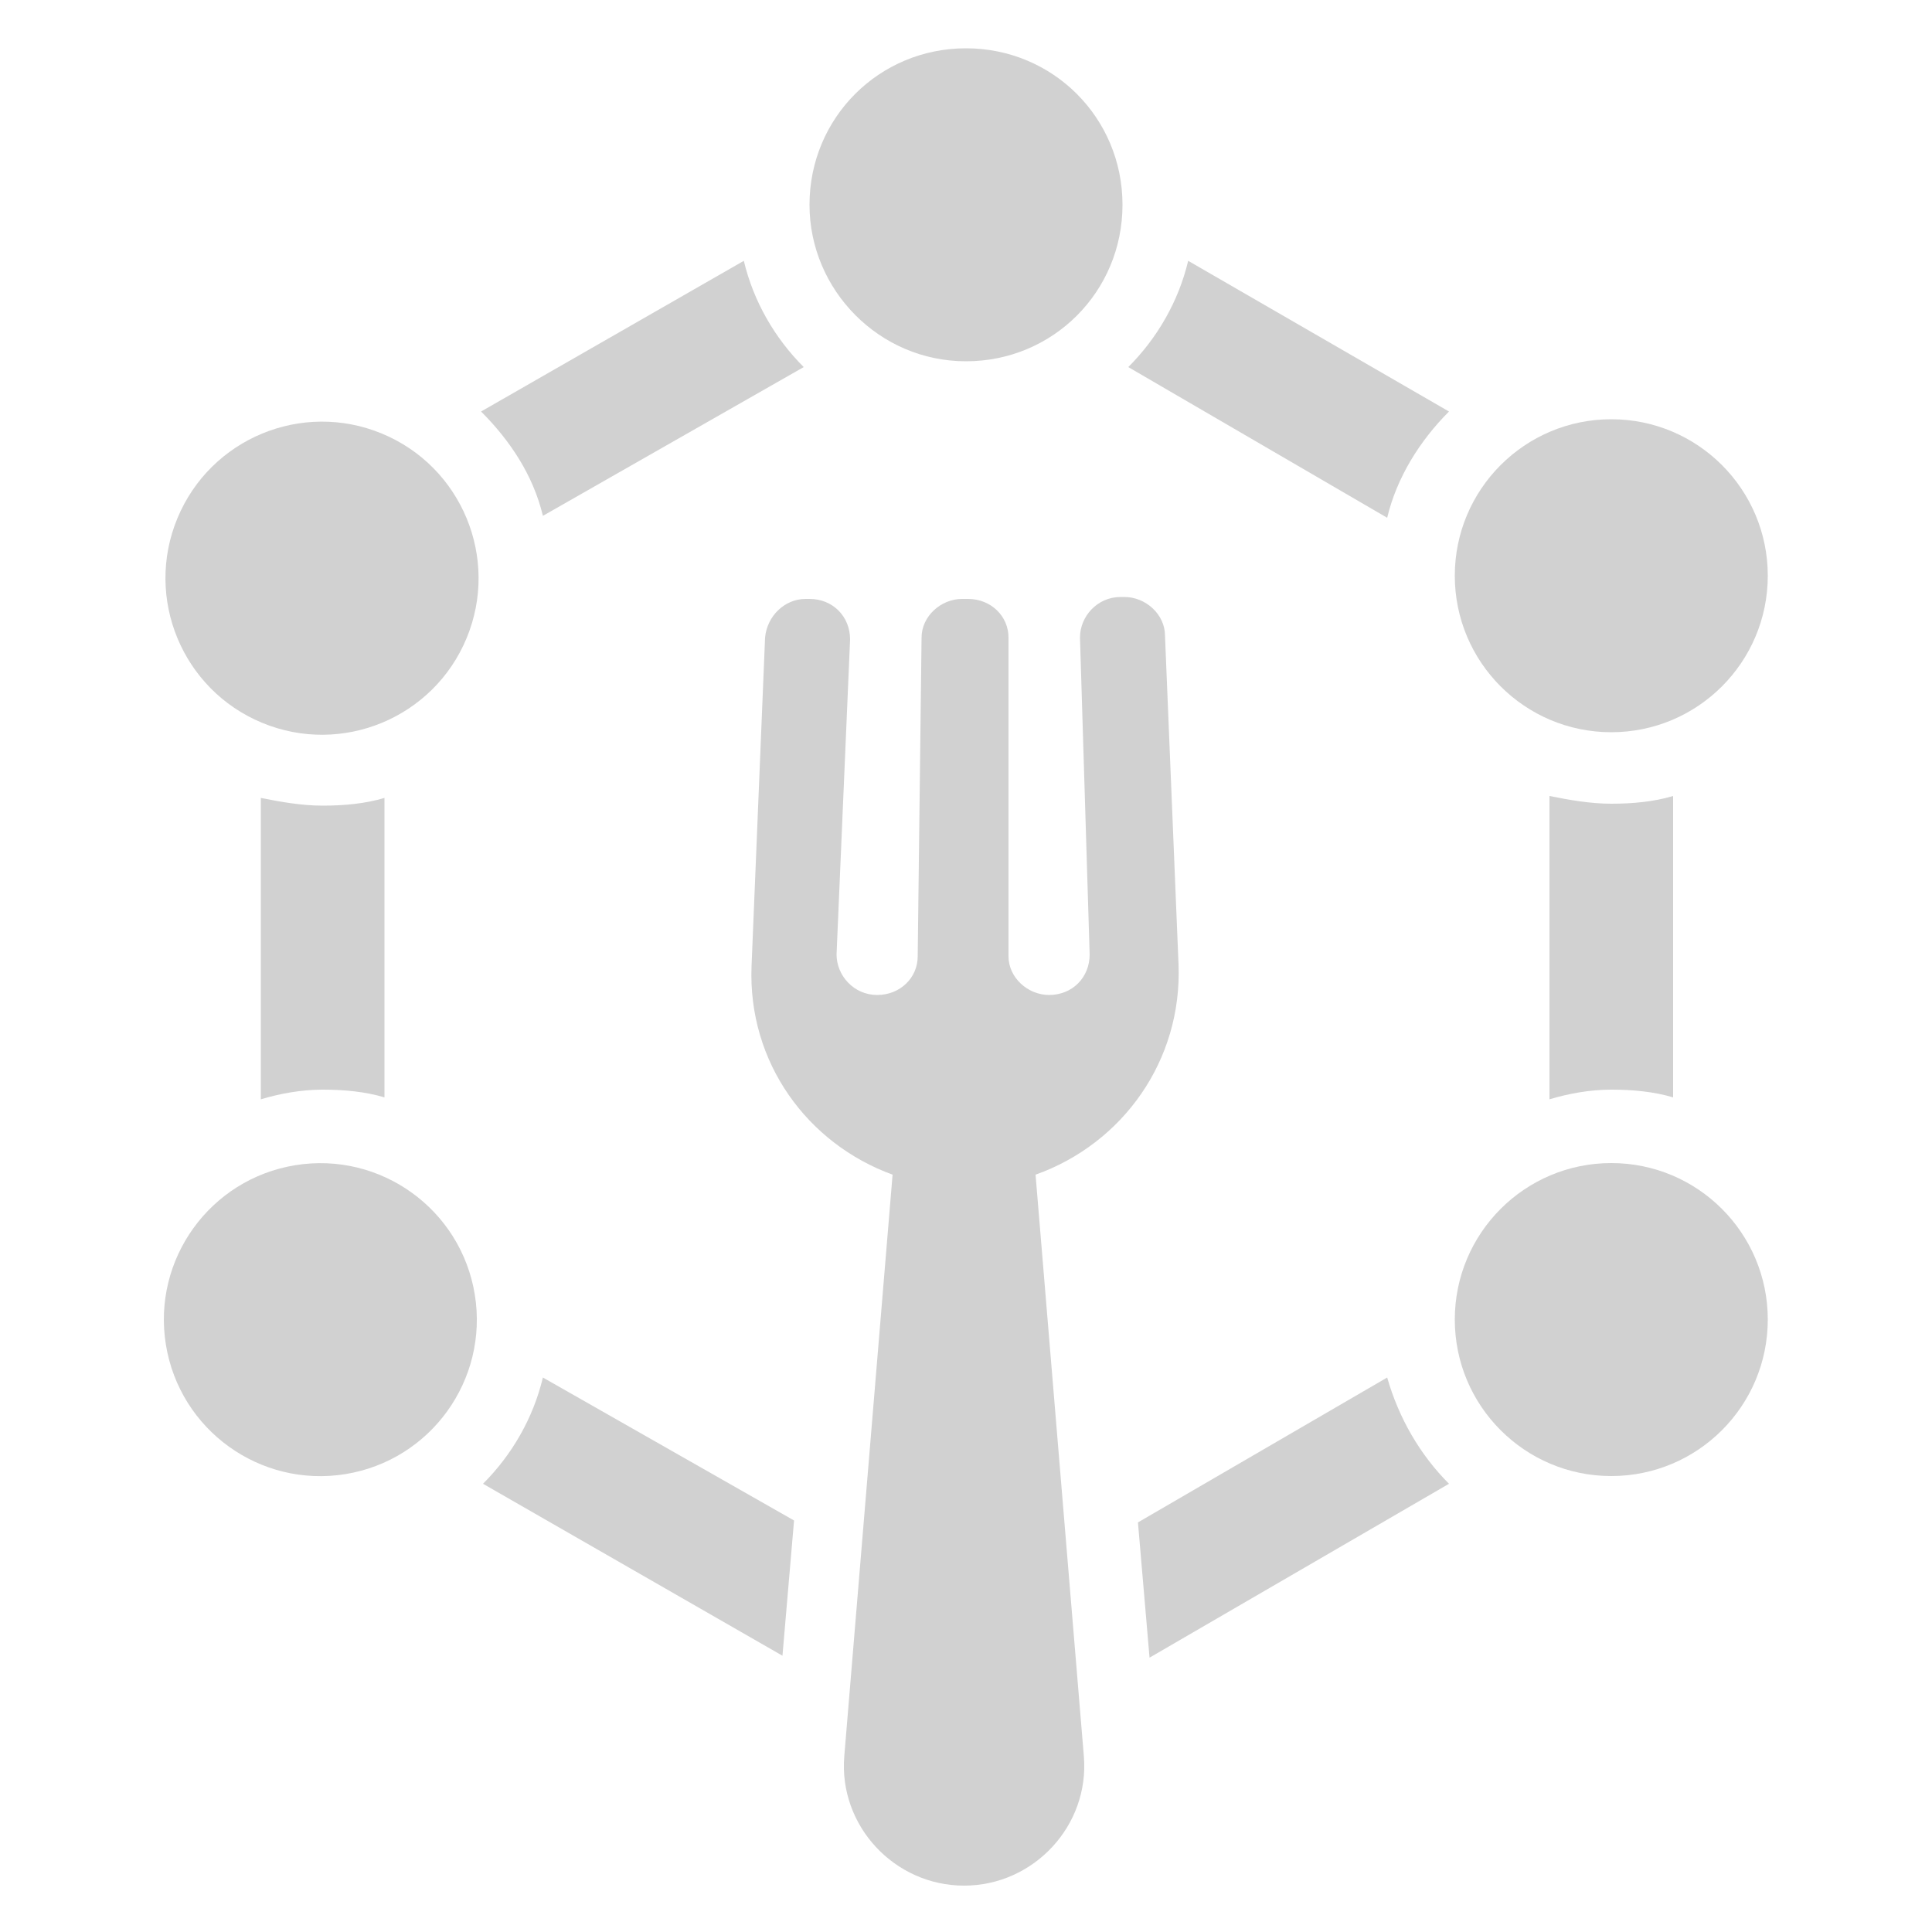
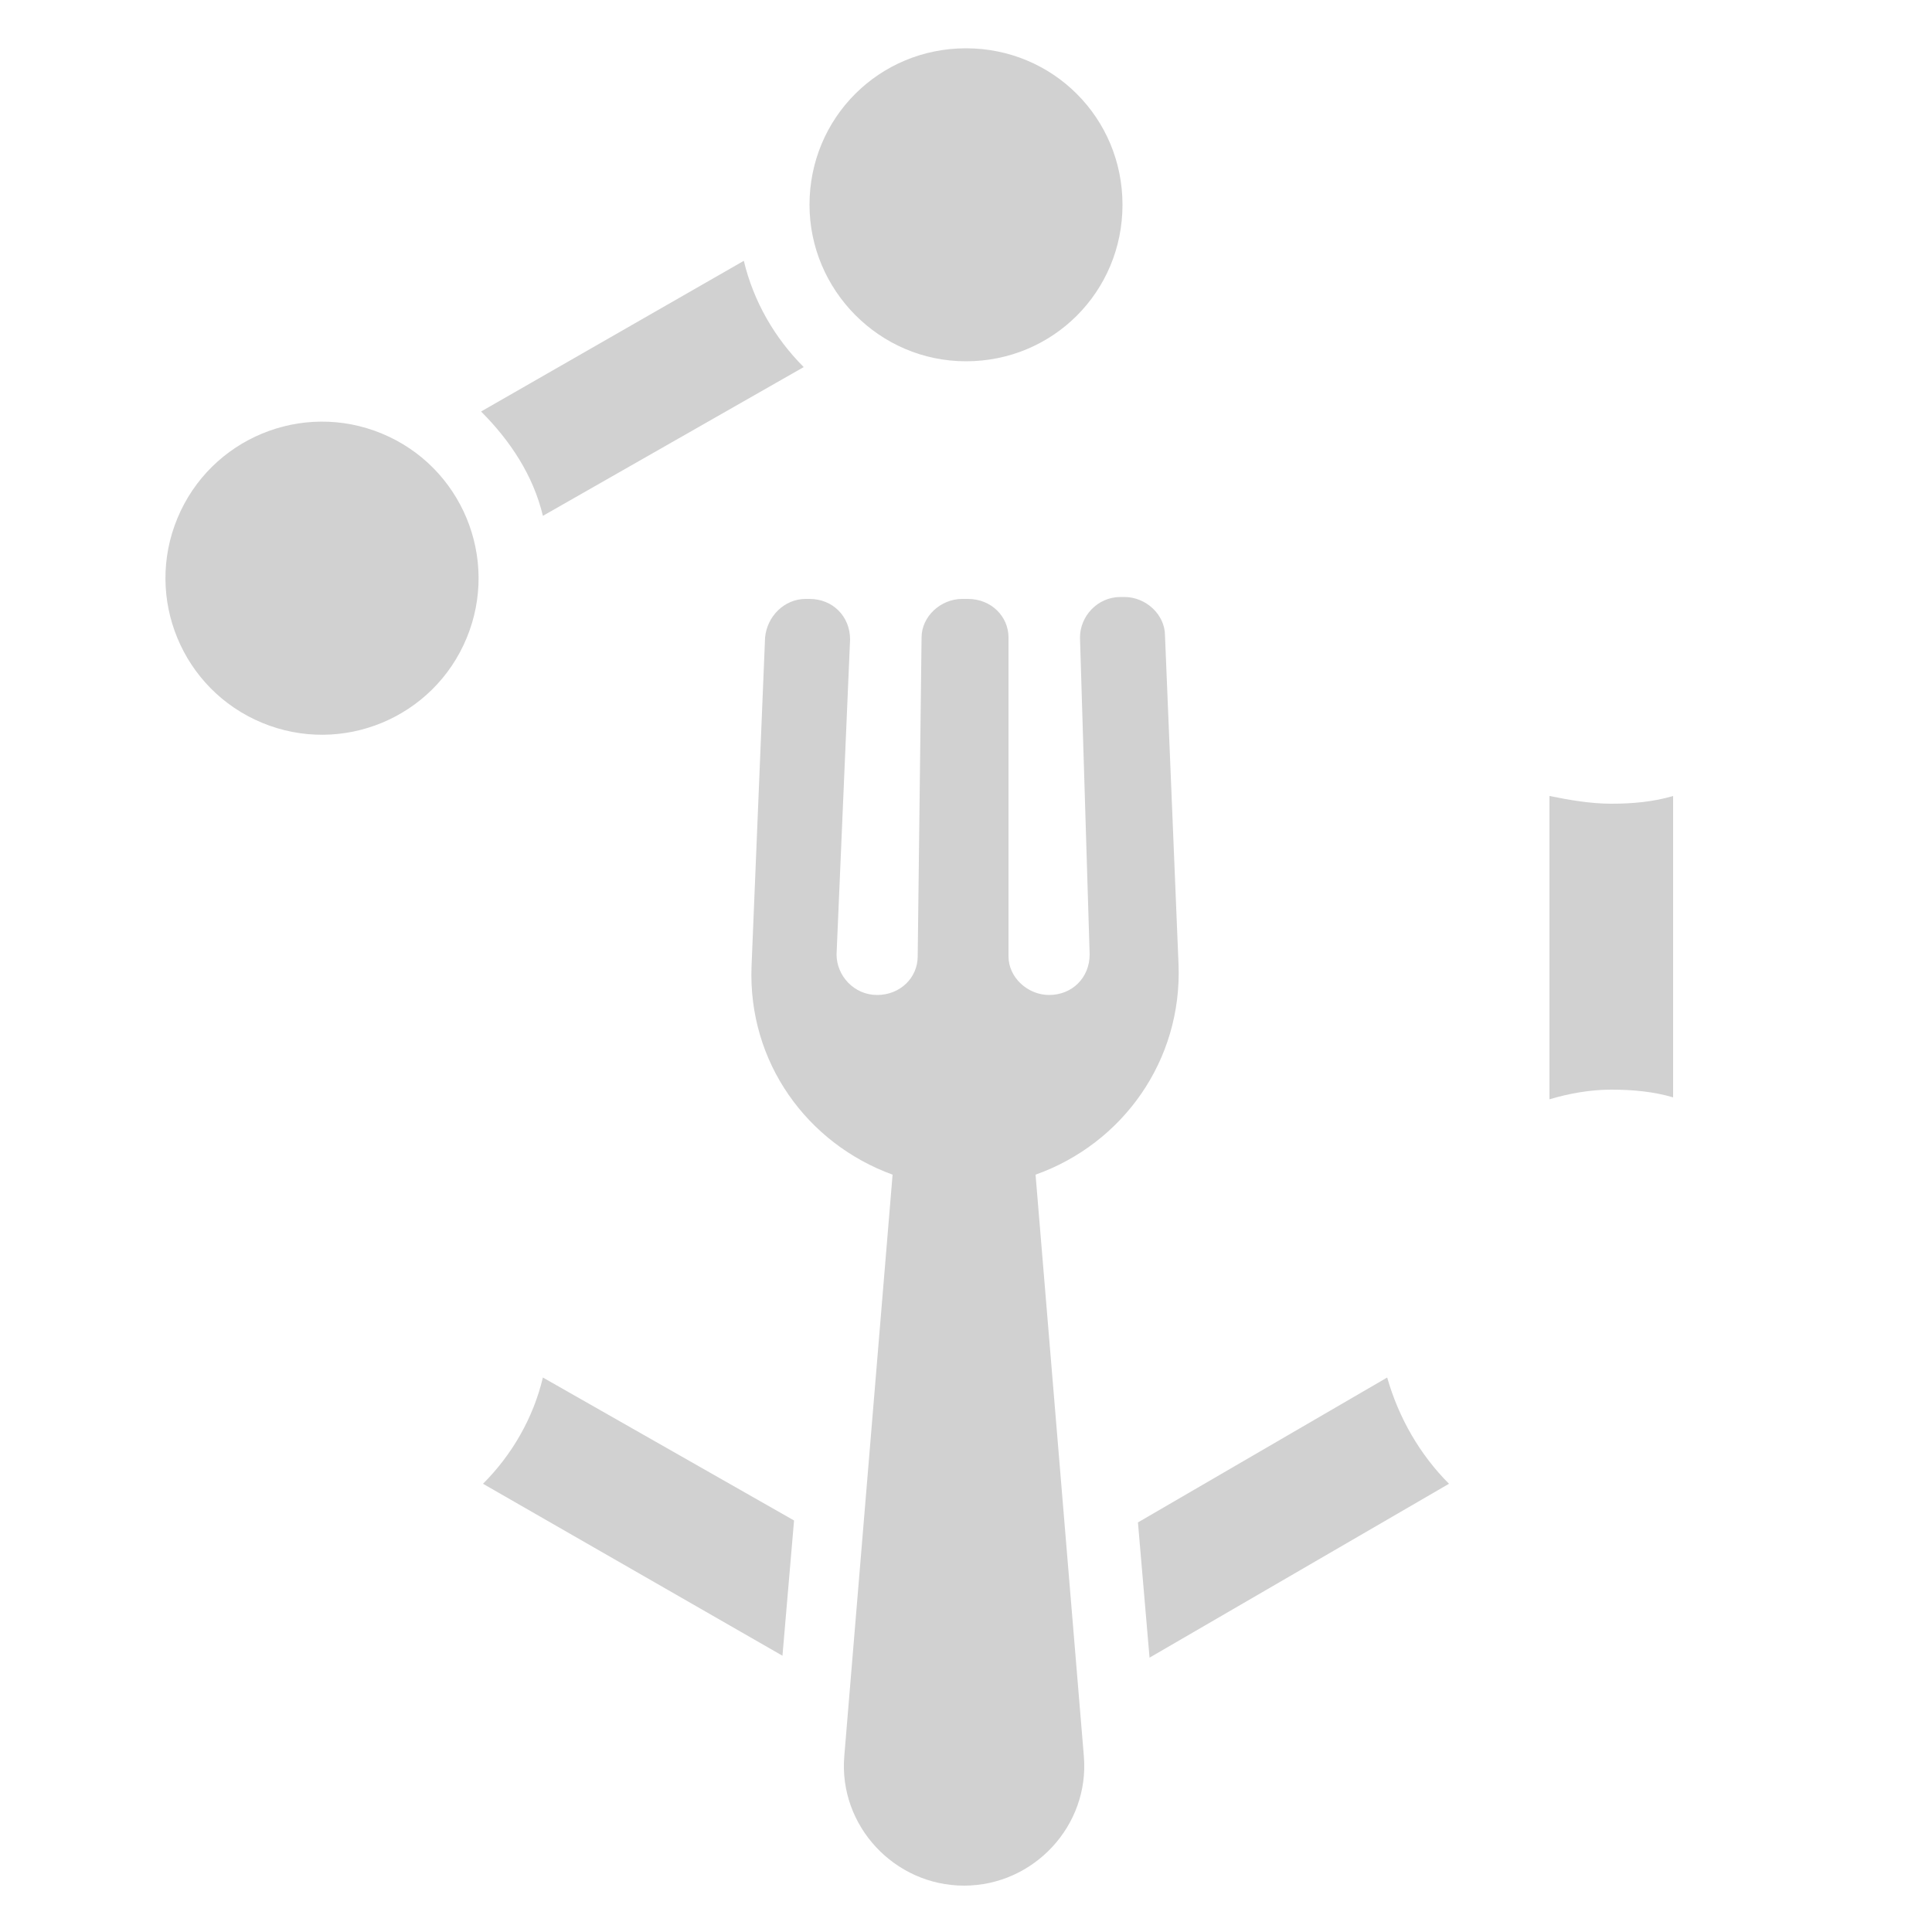
<svg xmlns="http://www.w3.org/2000/svg" xmlns:ns1="http://ns.adobe.com/AdobeIllustrator/10.0/" version="1.1" x="0px" y="0px" viewBox="0 0 100 100" style="enable-background:new 0 0 100 100;fill:url(#CerosGradient_id683eb3f21);" xml:space="preserve" aria-hidden="true" width="100px" height="100px">
  <defs>
    <linearGradient class="cerosgradient" data-cerosgradient="true" id="CerosGradient_id683eb3f21" gradientUnits="userSpaceOnUse" x1="50%" y1="100%" x2="50%" y2="0%">
      <stop offset="0%" stop-color="#D1D1D1" />
      <stop offset="100%" stop-color="#D1D1D1" />
    </linearGradient>
    <linearGradient />
  </defs>
  <switch>
    <g ns1:extraneous="self">
      <g>
        <path d="M41.6,19c-1.5-1.5-2.6-3.4-3.1-5.5l-13.6,7.8c1.5,1.5,2.7,3.3,3.2,5.4L41.6,19z" style="fill:url(#CerosGradient_id683eb3f21);" />
-         <path d="M71.8,26.8c0.5-2.1,1.7-4,3.2-5.5l-13.5-7.8c-0.5,2.1-1.6,4-3.1,5.5L71.8,26.8z" style="fill:url(#CerosGradient_id683eb3f21);" />
        <path d="M80.2,56.9c1-0.3,2.1-0.5,3.2-0.5c1.1,0,2.2,0.1,3.2,0.4V41.2c-1,0.3-2.1,0.4-3.2,0.4c-1.1,0-2.2-0.2-3.2-0.4V56.9z" style="fill:url(#CerosGradient_id683eb3f21);" />
-         <path d="M13.5,56.9c1-0.3,2.1-0.5,3.2-0.5c1.1,0,2.2,0.1,3.2,0.4V41.3c-1,0.3-2.1,0.4-3.2,0.4c-1.1,0-2.2-0.2-3.2-0.4V56.9z" style="fill:url(#CerosGradient_id683eb3f21);" />
        <path d="M41.1,78.7l-0.6,7l-15.5-8.9c1.5-1.5,2.6-3.4,3.1-5.5L41.1,78.7z" style="fill:url(#CerosGradient_id683eb3f21);" />
        <path d="M75,76.8l-15.5,9l-0.6-7l12.9-7.5C72.4,73.4,73.5,75.3,75,76.8z" style="fill:url(#CerosGradient_id683eb3f21);" />
-         <ellipse transform="matrix(0.987 -0.16 0.16 0.987 -10.731 3.549)" cx="16.6" cy="68.3" rx="8.1" ry="8.1" style="fill:url(#CerosGradient_id683eb3f21);" />
-         <circle cx="83.4" cy="68.3" r="8.1" style="fill:url(#CerosGradient_id683eb3f21);" />
        <ellipse transform="matrix(0.383 -0.924 0.924 0.383 -17.318 33.814)" cx="16.6" cy="29.9" rx="8.1" ry="8.1" style="fill:url(#CerosGradient_id683eb3f21);" />
-         <circle cx="83.4" cy="29.8" r="8.1" style="fill:url(#CerosGradient_id683eb3f21);" />
        <path d="M50,18.7c4.5,0,8.1-3.6,8.1-8.1c0-4.5-3.6-8.1-8.1-8.1s-8.1,3.6-8.1,8.1C41.9,15,45.5,18.7,50,18.7z" style="fill:url(#CerosGradient_id683eb3f21);" />
        <g>
          <path d="M61,49.9l-0.7-17c0-1.1-1-2-2.1-2h-0.2c-1.2,0-2.1,1-2.1,2.1l0.5,16.4c0,1.2-0.9,2.1-2.1,2.1c-1.1,0-2.1-0.9-2.1-2      L52.2,33c0-1.1-0.9-2-2.1-2h-0.3c-1.1,0-2.1,0.9-2.1,2l-0.2,16.5c0,1.1-0.9,2-2.1,2c-1.2,0-2.1-1-2.1-2.1L44,33.1      c0-1.2-0.9-2.1-2.1-2.1h-0.2c-1.1,0-2,0.9-2.1,2l-0.7,17c-0.2,5,2.9,9.2,7.3,10.8l-2.5,30.1c-0.3,3.6,2.6,6.7,6.2,6.7      c3.6,0,6.5-3.1,6.2-6.7l-2.5-30.1C58.1,59.2,61.2,54.9,61,49.9z" style="fill:url(#CerosGradient_id683eb3f21);" />
        </g>
      </g>
    </g>
  </switch>
</svg>